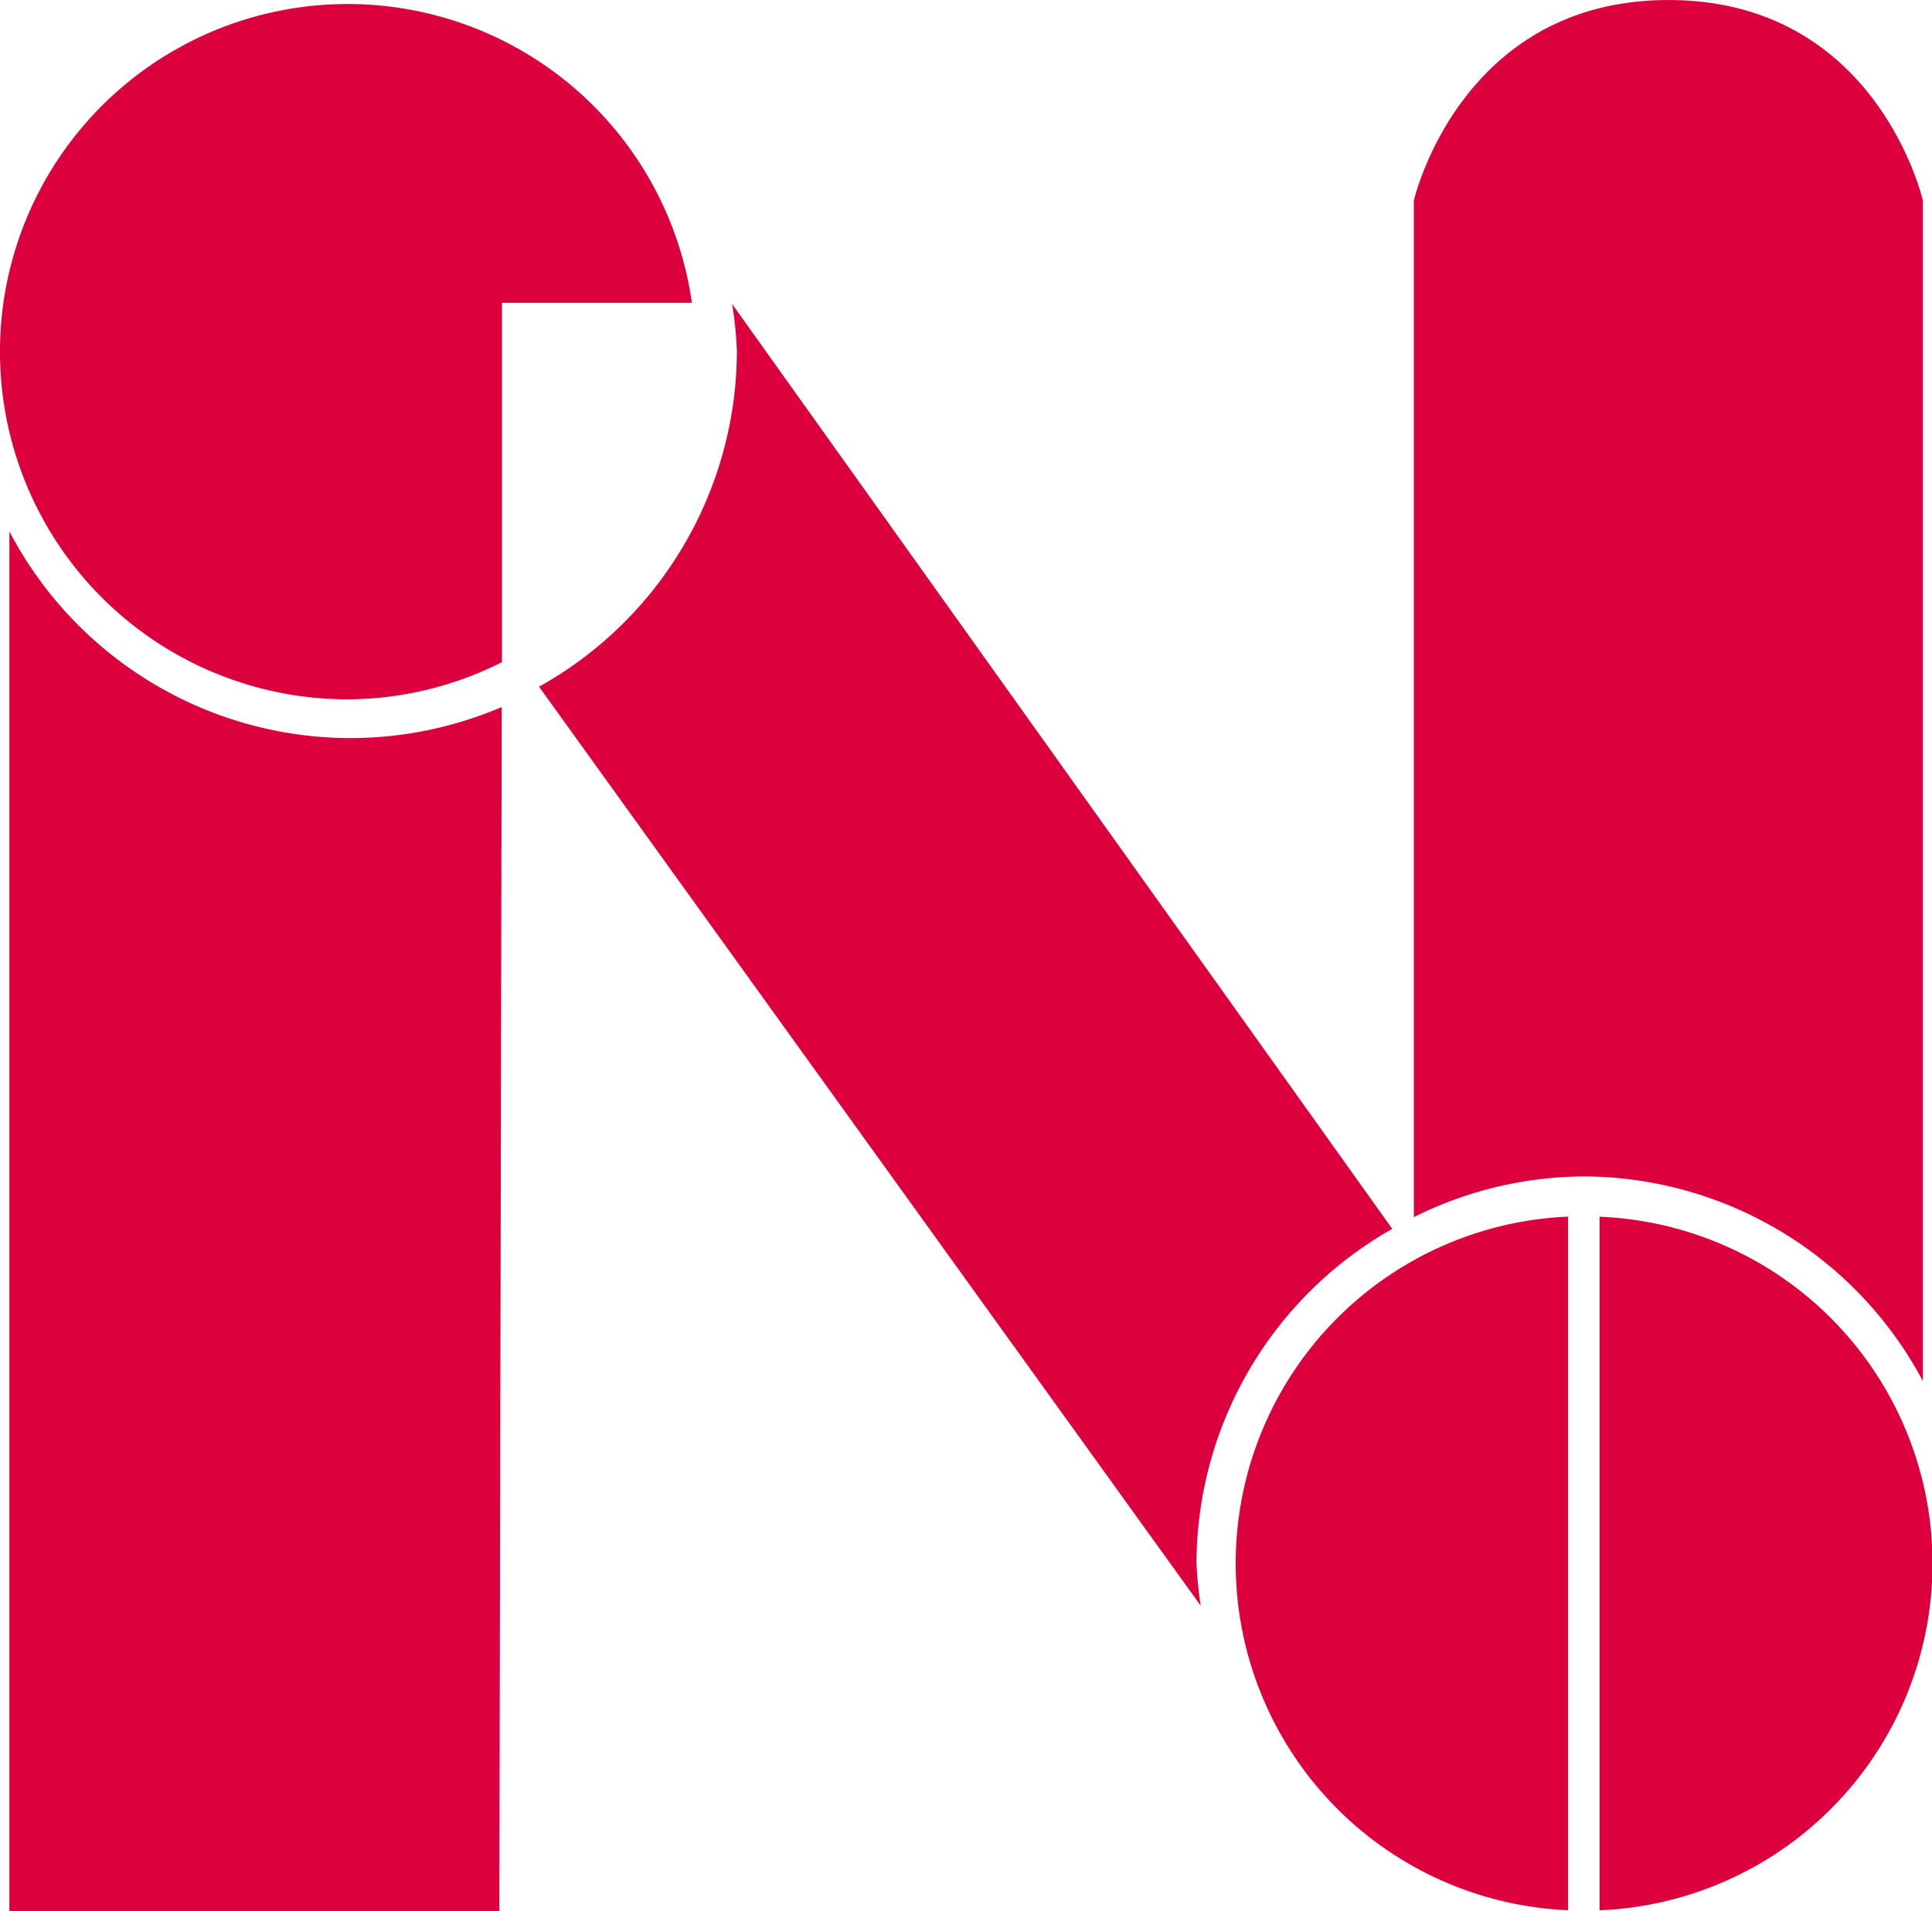
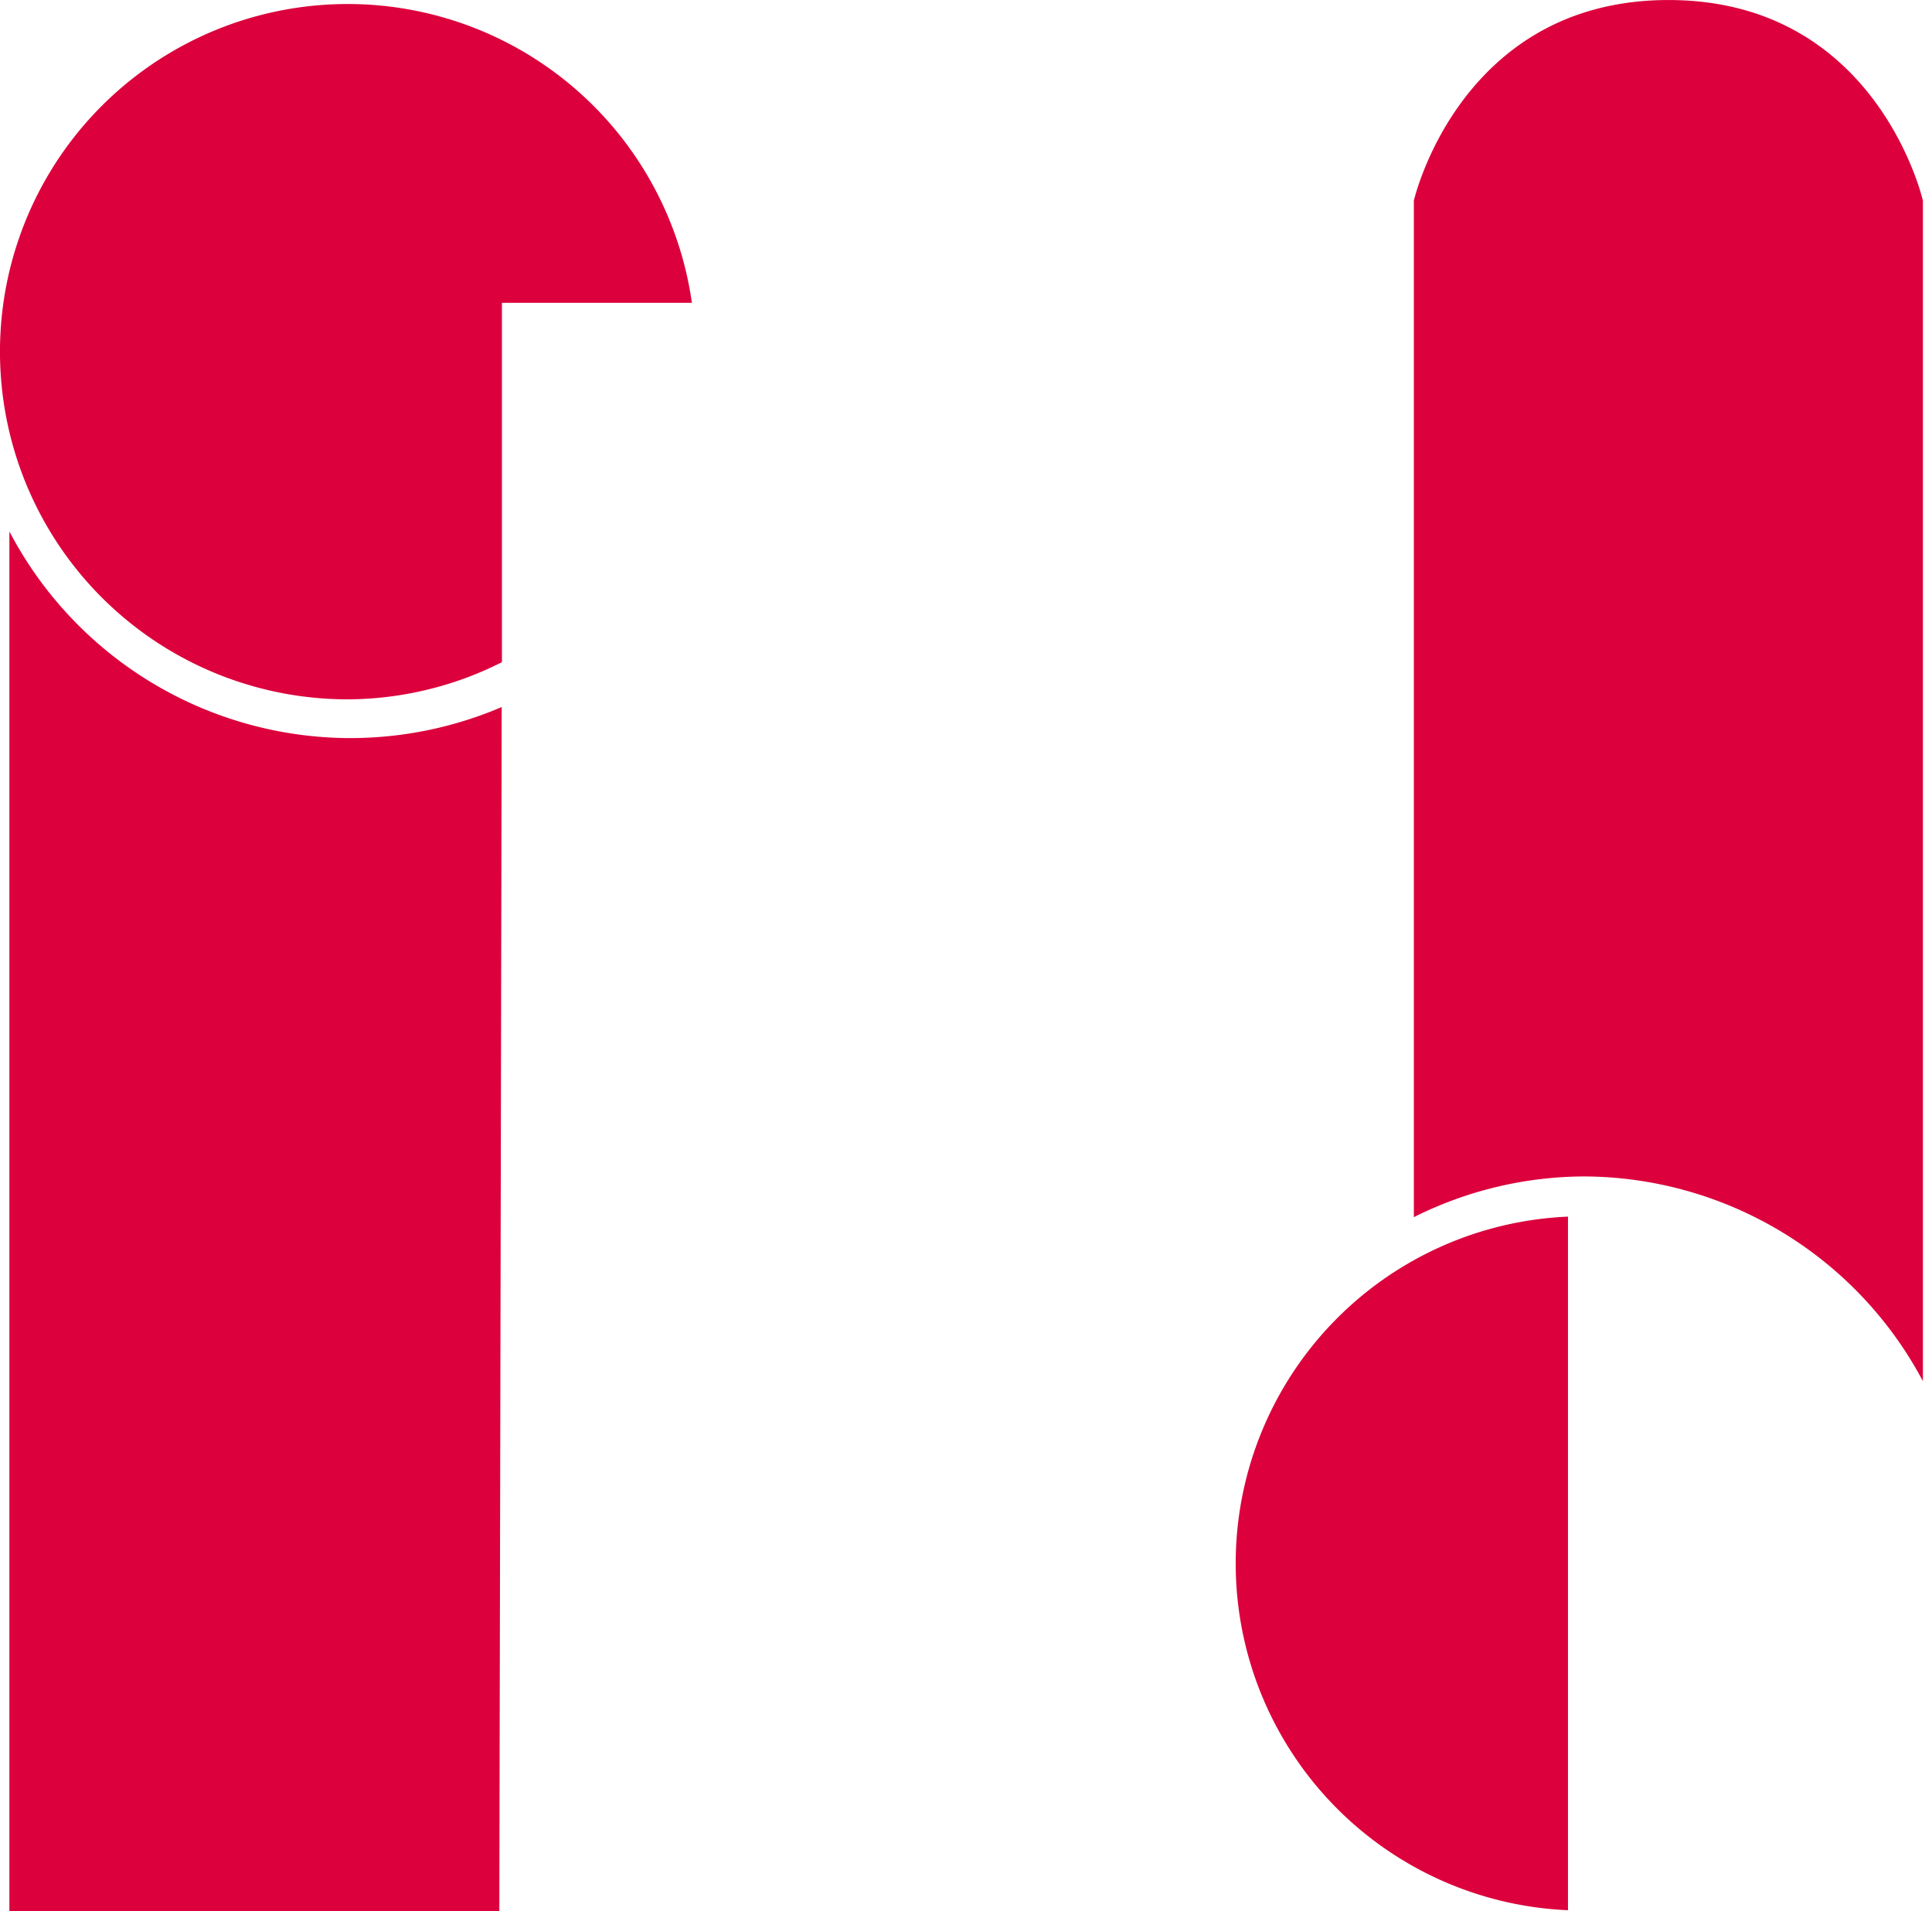
<svg xmlns="http://www.w3.org/2000/svg" width="66.848" height="66.13" viewBox="0 0 66.848 66.13">
  <defs>
    <clipPath id="clip-path">
      <rect id="長方形_53" data-name="長方形 53" width="66.848" height="66.13" fill="none" />
    </clipPath>
  </defs>
  <g id="グループ_25" data-name="グループ 25" transform="translate(0 0)">
    <g id="グループ_24" data-name="グループ 24" transform="translate(0 0)" clip-path="url(#clip-path)">
      <path id="パス_228" data-name="パス 228" d="M11.907,14.326A13.338,13.338,0,0,1,.127,7.176V54.917H17.079l.082-41.665a13.34,13.34,0,0,1-5.253,1.074" transform="translate(0.198 11.214)" fill="#dc003c" />
-       <path id="パス_229" data-name="パス 229" d="M30.026,47.689A13.34,13.34,0,0,1,36.8,36.108l-22.84-32a13.157,13.157,0,0,1,.164,1.627A13.333,13.333,0,0,1,7.278,17.348l22.894,31.8a13.589,13.589,0,0,1-.146-1.456" transform="translate(11.373 6.414)" fill="#dc003c" />
      <path id="パス_230" data-name="パス 230" d="M24.96,40.707A13.333,13.333,0,0,1,36.7,47.79V6.942S35.124,0,27.9,0s-8.813,6.942-8.813,6.942V42.116a13.245,13.245,0,0,1,5.868-1.409" transform="translate(29.833 0.001)" fill="#dc003c" />
      <path id="パス_231" data-name="パス 231" d="M17.367,10.425H23.94a12.03,12.03,0,1,0-11.888,13.72,11.925,11.925,0,0,0,5.315-1.286Z" transform="translate(0 0.054)" fill="#dc003c" />
      <path id="パス_232" data-name="パス 232" d="M28.192,16.428a12.011,12.011,0,0,0,0,24Z" transform="translate(26.061 25.671)" fill="#dc003c" />
-       <path id="パス_233" data-name="パス 233" d="M21.6,16.429v24a12.01,12.01,0,0,0,0-24" transform="translate(33.746 25.673)" fill="#dc003c" />
    </g>
  </g>
</svg>